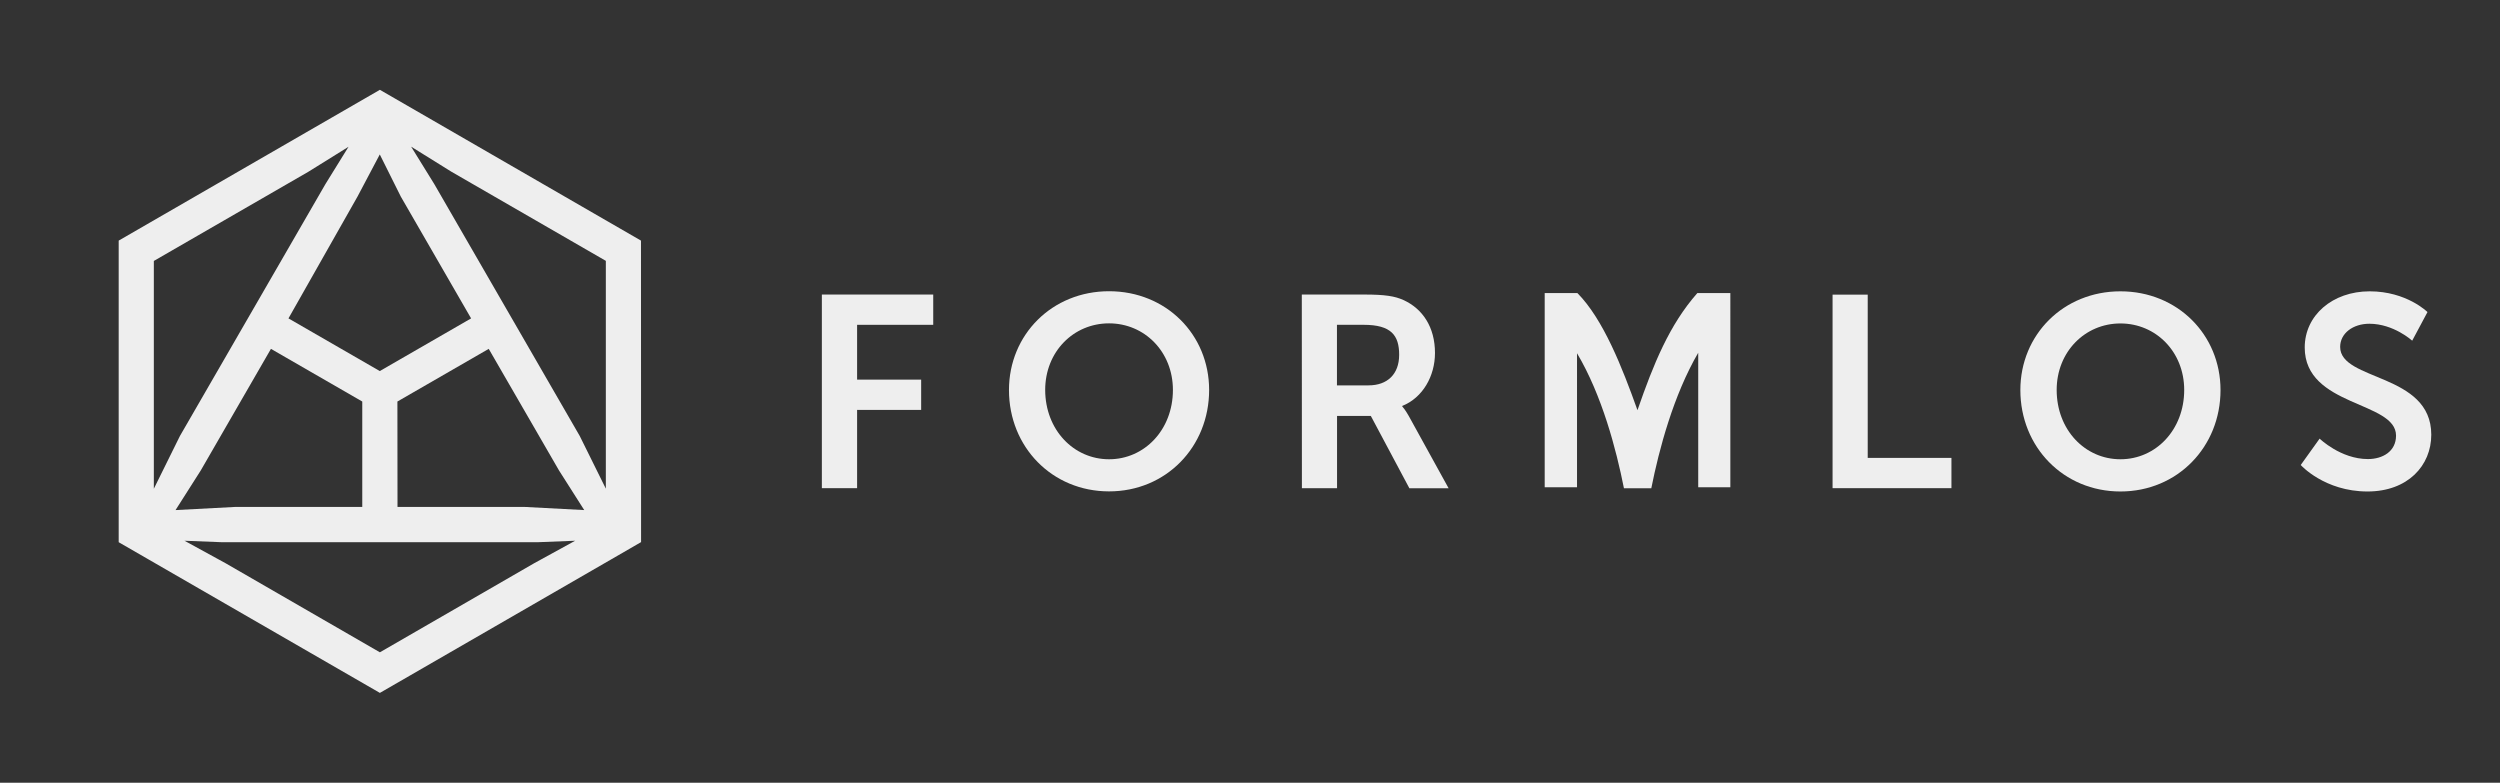
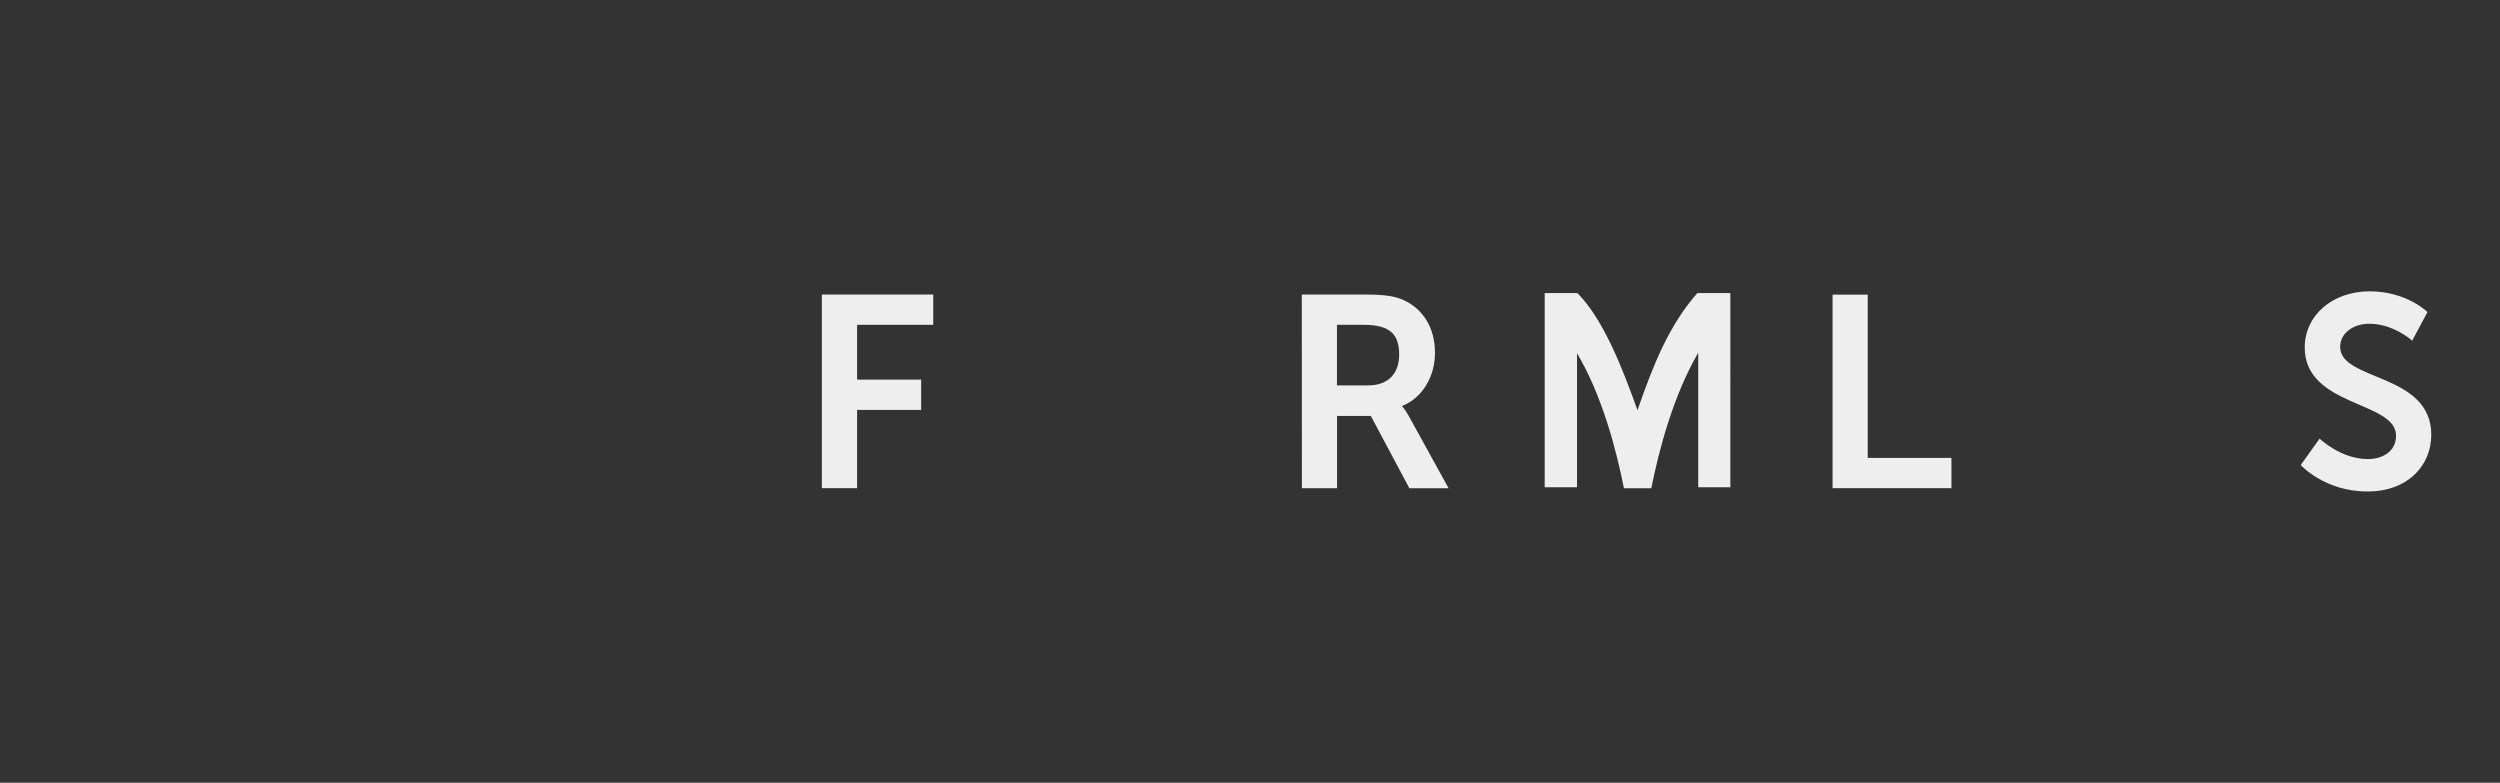
<svg xmlns="http://www.w3.org/2000/svg" width="2568" height="804" viewBox="0 0 2568 804">
  <rect x="0" y="0" width="2568" height="804" fill="#333333" stroke="none" />
  <defs>
 
  </defs>
  <g id="Benutzerdefiniertes_Format_1" data-name="Benutzerdefiniertes Format – 1" clip-path="url(#clip-Benutzerdefiniertes_Format_1)">
    <g id="CMYK_2017" data-name="CMYK 2017" transform="translate(1309.665 402)">
      <g id="Gruppe_2" data-name="Gruppe 2" transform="translate(-1187.75 -309.75)">
        <g id="Gruppe_1" data-name="Gruppe 1">
          <g id="_Group_" data-name="&lt;Group&gt;">
            <path id="_Compound_Path_" data-name="&lt;Compound Path&gt;" d="M1622.5,408.3V270.1c-25.4,43.6-40.2,99-48.2,139.2h-28.1c-8-40.2-22.5-95.4-48.2-138.7V408.3h-33.2V208.8h33.6c26.6,26.9,46,76.3,61.7,120.3,16.5-47.7,32.9-87.9,61.5-120.3h33.9V408.3Z" fill="#eeeeee" />
          </g>
          <path id="Pfad_1" data-name="Pfad 1" d="M722.3,210.3H836.7v31.1H758.5v56.3h65.8v31.1H758.5v80.4H722.3Z" fill="#eeeeee" />
-           <path id="Pfad_2" data-name="Pfad 2" d="M1017.3,206.9c58.6,0,102.8,44.5,102.8,101.4,0,58.6-44.3,104.2-102.8,104.2S914.5,366.9,914.5,308.4C914.5,251.5,958.8,206.9,1017.3,206.9Zm0,172.6c36.4,0,65.6-30.3,65.6-71.2,0-39.2-29.1-68.4-65.6-68.4s-65.6,29.1-65.6,68.4C951.8,349.3,980.9,379.5,1017.3,379.5Z" fill="#eeeeee" />
          <path id="Pfad_3" data-name="Pfad 3" d="M1215.3,210.3h64.2c21.6,0,31.4,1.7,40.1,5.6,19.9,9,32.5,28,32.5,54.4,0,23.8-12.6,46-33.6,54.4v.6s2.8,2.8,6.7,9.8l40.9,74.2h-40.3L1286.2,335h-34.7v74.2h-36.1Zm68.6,93.3c19.3,0,31.4-11.5,31.4-31.4s-8.1-30.8-36.4-30.8h-27.5v62.2Z" fill="#eeeeee" />
          <path id="Pfad_4" data-name="Pfad 4" d="M1760.5,210.4h36.1V378.1h86v31.1H1760.5Z" fill="#eeeeee" />
-           <path id="Pfad_5" data-name="Pfad 5" d="M2056.2,207c58.5,0,102.8,44.5,102.8,101.4,0,58.5-44.3,104.2-102.8,104.2s-102.8-45.7-102.8-104.2C1953.4,251.5,1997.7,207,2056.2,207Zm0,172.5c36.4,0,65.5-30.3,65.5-71.2,0-39.2-29.1-68.3-65.5-68.3s-65.5,29.1-65.5,68.3C1990.7,349.3,2019.8,379.5,2056.2,379.5Z" fill="#eeeeee" />
          <path id="Pfad_6" data-name="Pfad 6" d="M2260.8,358.3s21.6,21,49.6,21c15.1,0,28.9-7.8,28.9-24.1,0-35.6-93.8-29.4-93.8-90.5,0-33.1,28.6-57.7,66.7-57.7s59.4,21.3,59.4,21.3l-15.7,29.4s-19-17.4-44-17.4c-16.8,0-30,9.8-30,23.8,0,35.3,93.6,26.6,93.6,90.2,0,31.7-24.1,58.3-65.5,58.3-44.3,0-68.6-27.2-68.6-27.2Z" fill="#eeeeee" />
        </g>
-         <path id="Pfad_7" data-name="Pfad 7" d="M536.5,154.9,268.3,0h0L0,154.9V464.7L268.3,619.5h0l237-136.8h0l31.3-18.1h0Zm-268.3,134-93.8-54.1,70.9-125.1,22.9-43.3,21.6,43.3L362,234.8ZM156.4,266.1l93.8,54.1V428.5h-131l-60.8,3.2L84.3,391Zm129.9,54.1,93.8-54.1L452.3,391l25.9,40.7-60.8-3.2h-131ZM300.4,58.4l41.3,25.7,158.7,91.6v234l-26.8-54.1L324.1,96.7ZM36.1,409.8v-234L194.8,84.2l41.3-25.7L212.4,96.8,62.9,355.6Zm394.6,54.9,38.2-1.5-42.1,23.1L268.3,577.8,109.8,486.3,67.6,463.2l38.2,1.5Z" fill="#eeeeee" />
      </g>
    </g>
  </g>
</svg>